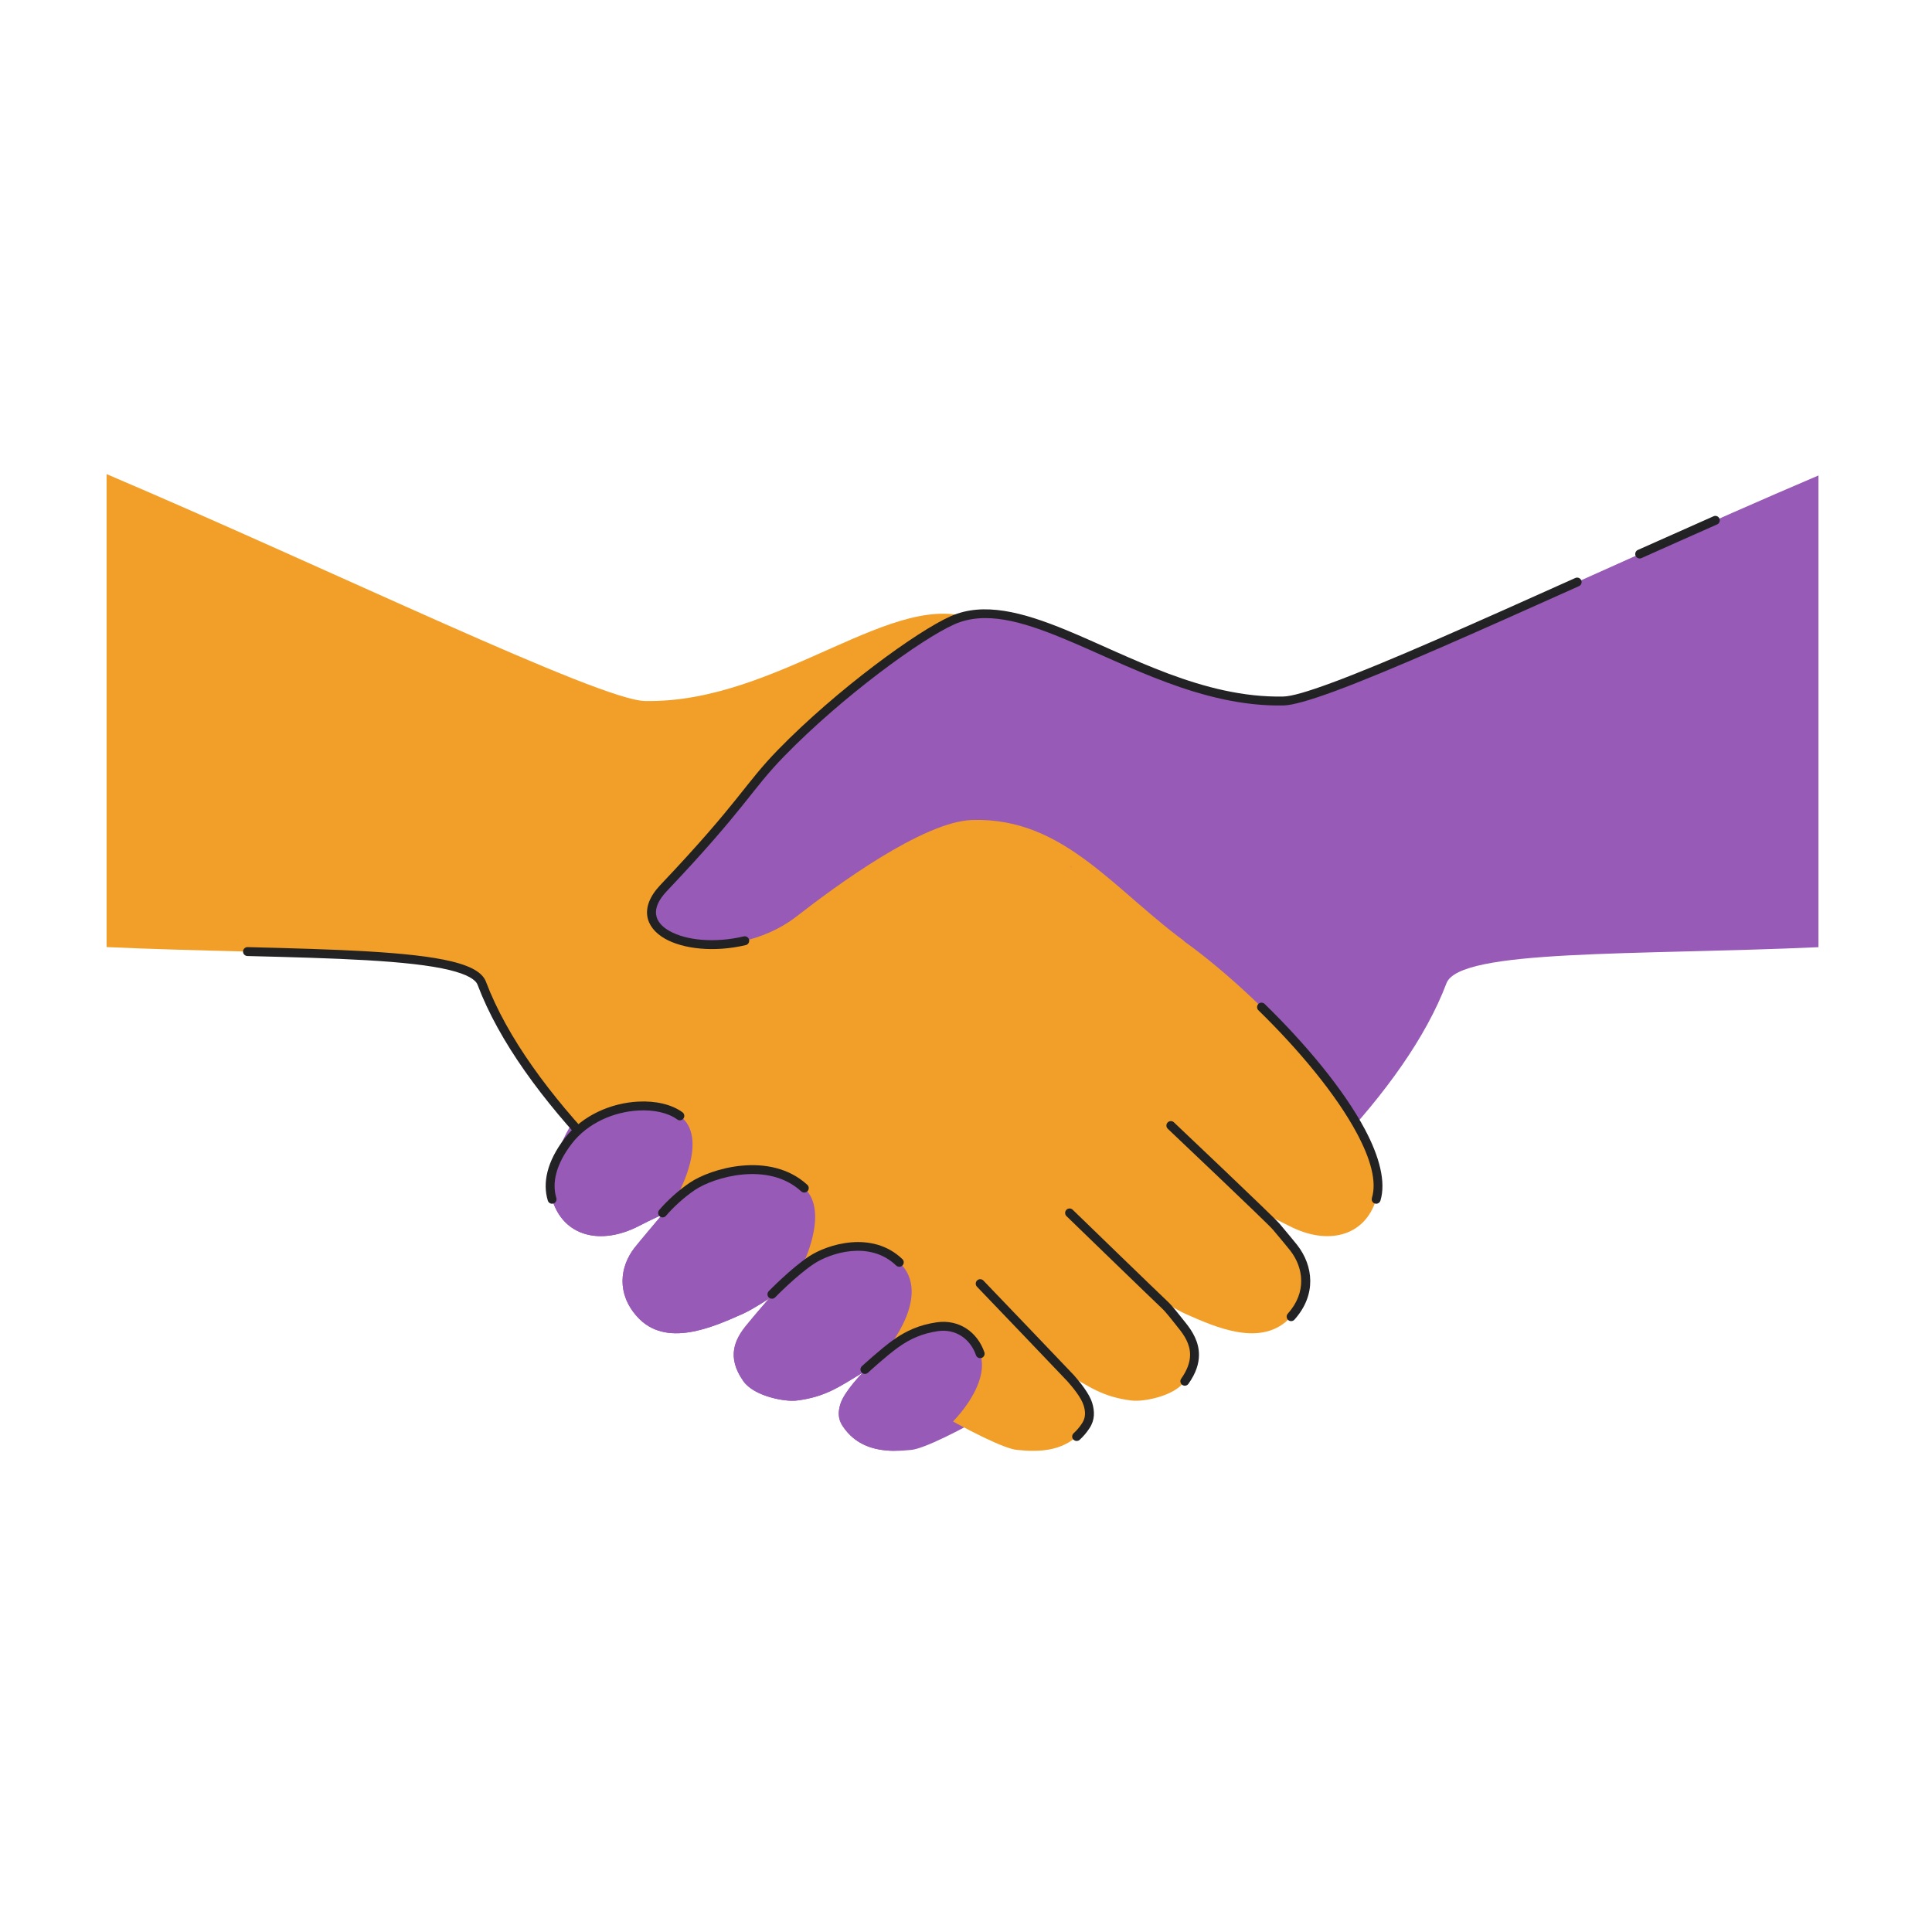
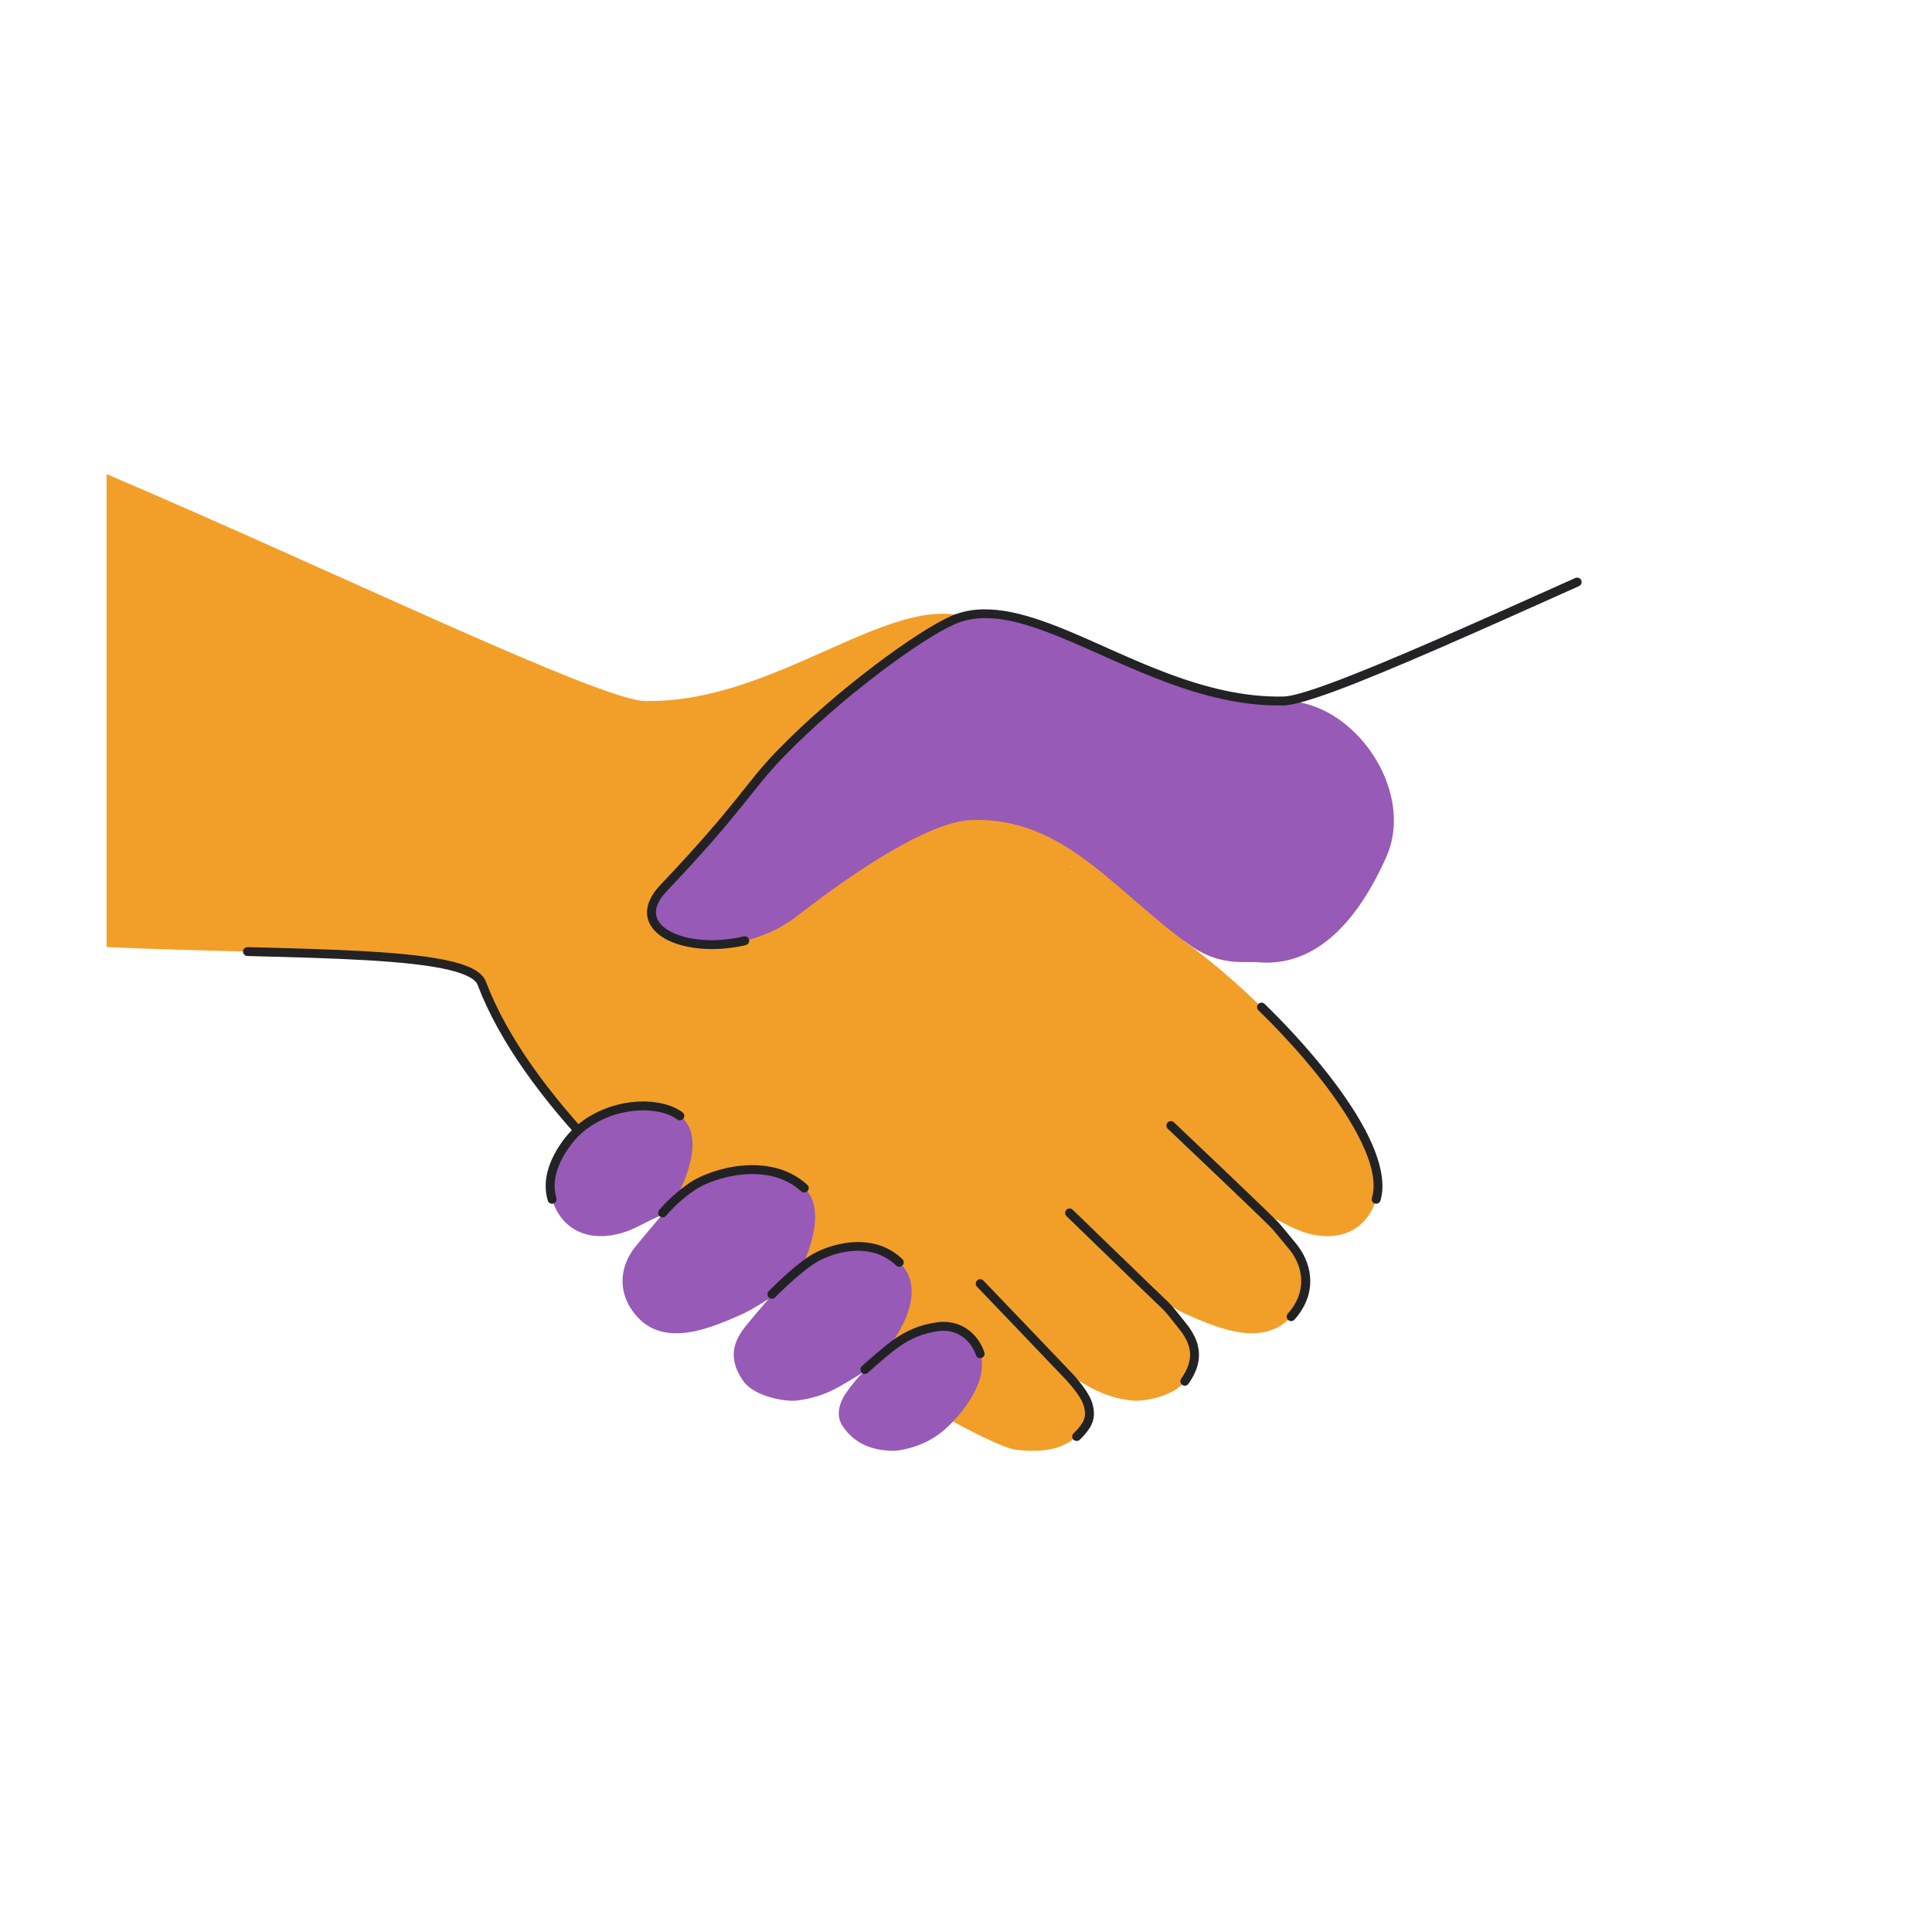
<svg xmlns="http://www.w3.org/2000/svg" width="275" zoomAndPan="magnify" viewBox="0 0 206.25 206.25" height="275" preserveAspectRatio="xMidYMid meet" version="1.2">
  <defs>
    <clipPath id="d12ca1ce8a">
-       <path d="M 58 50.613 L 194.129 50.613 L 194.129 154.879 L 58 154.879 Z M 58 50.613 " />
-     </clipPath>
+       </clipPath>
    <clipPath id="ae3c1391c3">
      <path d="M 11.375 50.613 L 148 50.613 L 148 154.879 L 11.375 154.879 Z M 11.375 50.613 " />
    </clipPath>
    <clipPath id="56f794624d">
      <path d="M 58 118 L 105 118 L 105 154.879 L 58 154.879 Z M 58 118 " />
    </clipPath>
  </defs>
  <g id="5e185fe4ec">
    <g clip-rule="nonzero" clip-path="url(#d12ca1ce8a)">
-       <path style=" stroke:none;fill-rule:evenodd;fill:#975ab6;fill-opacity:1;" d="M 194.129 101.117 C 174.41 101.996 155.809 101.297 154.418 104.965 C 145.625 128.215 102.32 154.262 97.309 154.781 C 94.98 155.023 91.797 155.07 89.926 152.191 C 89.441 151.441 89.473 150.664 89.715 149.887 C 90.137 148.52 92.109 146.531 92.109 146.531 C 89.629 148.023 88.121 149.141 85.031 149.516 C 83.816 149.668 80.508 149.07 79.363 147.453 C 77.516 144.844 78.461 142.961 79.703 141.449 C 80.77 140.141 82.094 138.633 82.094 138.633 C 82.094 138.633 80.363 139.785 79.273 140.27 C 76.117 141.668 71.07 143.965 68.016 140.559 C 65.797 138.082 66.176 135.234 67.727 133.223 C 68.234 132.57 70.676 129.688 70.676 129.688 C 70.676 129.688 69.625 130.148 68.203 130.883 C 64.133 132.984 60.137 132.02 58.938 128.027 C 56.973 121.508 70.062 107.223 79.504 100.43 C 73.047 101.953 66.777 99.094 70.84 94.809 C 79.359 85.812 79.785 84.074 83.43 80.34 C 89.621 73.996 98.113 67.809 101.684 66.219 C 110.164 62.449 122.645 75.105 136.988 74.836 C 141.844 74.746 170.148 60.98 194.129 50.758 Z M 194.129 101.117 " />
-     </g>
+       </g>
    <g clip-rule="nonzero" clip-path="url(#ae3c1391c3)">
      <path style=" stroke:none;fill-rule:evenodd;fill:#f29f29;fill-opacity:1;" d="M 11.379 101.105 L 11.379 50.613 C 35.434 60.852 63.984 74.746 68.859 74.836 C 83.207 75.105 95.684 62.449 104.164 66.219 C 107.738 67.809 116.23 73.996 122.422 80.34 C 126.062 84.074 126.488 85.812 135.012 94.809 C 139.07 99.094 132.801 101.953 126.344 100.43 C 135.789 107.223 148.875 121.508 146.914 128.027 C 145.711 132.02 141.715 132.984 137.645 130.883 C 136.227 130.148 135.172 129.688 135.172 129.688 C 135.172 129.688 137.617 132.57 138.121 133.223 C 139.676 135.234 140.055 138.082 137.832 140.559 C 134.781 143.965 129.73 141.668 126.574 140.27 C 125.484 139.785 123.758 138.633 123.758 138.633 C 123.758 138.633 125.082 140.141 126.148 141.449 C 127.387 142.961 128.332 144.844 126.484 147.453 C 125.34 149.07 122.035 149.668 120.82 149.516 C 117.73 149.141 116.219 148.023 113.742 146.531 C 113.742 146.531 115.711 148.52 116.133 149.887 C 116.379 150.664 116.41 151.441 115.922 152.191 C 114.055 155.07 110.867 155.023 108.539 154.781 C 103.527 154.262 60.223 128.215 51.43 104.965 C 50.031 101.273 31.223 102.004 11.379 101.105 Z M 114.301 92.484 C 114.242 92.473 114.211 92.465 114.211 92.465 C 114.211 92.465 114.297 92.512 114.453 92.605 C 114.402 92.566 114.355 92.527 114.301 92.484 Z M 114.301 92.484 " />
    </g>
    <path style=" stroke:none;fill-rule:evenodd;fill:#222224;fill-opacity:0.99;" d="M 134.344 107.855 C 134.152 107.672 134.152 107.371 134.332 107.184 C 134.516 106.992 134.82 106.992 135.008 107.176 C 139.387 111.445 143.465 116.336 145.723 120.586 C 147.285 123.531 147.961 126.195 147.371 128.164 C 147.293 128.418 147.027 128.562 146.777 128.484 C 146.523 128.41 146.383 128.145 146.457 127.891 C 146.996 126.102 146.301 123.703 144.879 121.031 C 142.66 116.855 138.645 112.055 134.344 107.855 Z M 134.344 107.855 " />
    <path style=" stroke:none;fill-rule:evenodd;fill:#222224;fill-opacity:0.99;" d="M 124.668 120.504 C 124.477 120.324 124.469 120.02 124.648 119.832 C 124.828 119.641 125.133 119.633 125.32 119.812 C 125.32 119.812 136.02 129.945 136.602 130.641 C 137.332 131.512 138.215 132.566 138.5 132.934 C 140.18 135.109 140.594 138.191 138.188 140.879 C 138.012 141.074 137.711 141.09 137.516 140.914 C 137.32 140.738 137.301 140.438 137.477 140.242 C 139.516 137.969 139.168 135.355 137.746 133.512 C 137.465 133.152 136.594 132.109 135.875 131.254 C 135.293 130.566 124.668 120.504 124.668 120.504 Z M 124.668 120.504 " />
    <path style=" stroke:none;fill-rule:evenodd;fill:#222224;fill-opacity:0.99;" d="M 113.852 129.828 C 113.664 129.645 113.66 129.344 113.844 129.152 C 114.027 128.965 114.328 128.961 114.516 129.145 C 114.516 129.145 123.938 138.281 124.645 138.934 C 125.199 139.445 125.875 140.363 126.516 141.145 C 127.328 142.137 128.004 143.285 127.996 144.652 C 127.992 145.566 127.684 146.586 126.871 147.73 C 126.723 147.945 126.426 147.996 126.211 147.844 C 125.996 147.691 125.945 147.395 126.098 147.18 C 126.766 146.234 127.039 145.398 127.047 144.645 C 127.051 143.508 126.453 142.57 125.781 141.75 C 125.168 141 124.527 140.121 123.996 139.629 C 123.289 138.977 113.852 129.828 113.852 129.828 Z M 113.852 129.828 " />
    <path style=" stroke:none;fill-rule:evenodd;fill:#222224;fill-opacity:0.99;" d="M 104.297 137.363 C 104.117 137.176 104.121 136.875 104.312 136.691 C 104.5 136.508 104.801 136.516 104.984 136.707 C 104.984 136.707 114.328 146.453 114.652 146.816 C 115.309 147.555 116.297 148.793 116.59 149.742 C 116.871 150.66 116.895 151.57 116.32 152.449 C 116 152.945 115.641 153.359 115.254 153.711 C 115.062 153.883 114.762 153.867 114.582 153.672 C 114.406 153.48 114.422 153.18 114.617 153.004 C 114.945 152.707 115.25 152.352 115.523 151.93 C 115.926 151.312 115.883 150.672 115.68 150.027 C 115.418 149.184 114.52 148.102 113.941 147.449 C 113.617 147.086 104.297 137.363 104.297 137.363 Z M 104.297 137.363 " />
    <path style=" stroke:none;fill-rule:evenodd;fill:#222224;fill-opacity:0.99;" d="M 64.309 122.793 C 64.488 122.98 64.48 123.285 64.289 123.465 C 64.102 123.648 63.801 123.641 63.617 123.449 C 57.918 117.488 53.285 111.215 50.984 105.133 C 50.863 104.812 50.555 104.555 50.117 104.309 C 49.586 104.02 48.871 103.773 48 103.559 C 43.723 102.516 35.77 102.297 26.41 102.059 C 26.148 102.055 25.938 101.836 25.945 101.57 C 25.953 101.309 26.172 101.102 26.434 101.109 C 35.883 101.348 43.906 101.582 48.223 102.637 C 49.398 102.922 50.312 103.273 50.926 103.691 C 51.406 104.016 51.719 104.391 51.875 104.797 C 54.137 110.773 58.703 116.934 64.309 122.793 Z M 64.309 122.793 " />
    <path style=" stroke:none;fill-rule:evenodd;fill:#975ab6;fill-opacity:1;" d="M 136.988 74.836 C 122.645 75.105 110.164 62.449 101.684 66.219 C 98.113 67.809 89.621 73.996 83.43 80.34 C 79.785 84.074 79.359 85.812 70.84 94.809 C 65.566 100.371 77.703 103.535 85.059 97.816 C 89.027 94.73 98.492 87.707 103.777 87.539 C 113.688 87.219 119.066 95.266 127.102 100.953 C 130.246 103.176 132.891 102.602 134.348 102.727 C 139.887 103.203 144.547 99.246 148 91.465 C 151.18 84.305 144.402 74.699 136.988 74.836 Z M 136.988 74.836 " />
    <g clip-rule="nonzero" clip-path="url(#56f794624d)">
      <path style=" stroke:none;fill-rule:evenodd;fill:#975ab6;fill-opacity:1;" d="M 60.648 121.82 C 63.727 117.797 69.941 117.18 72.578 119.125 C 75.699 121.422 72.449 127.328 72.449 127.328 C 72.449 127.328 81.223 122.582 85.863 126.836 C 88.574 129.324 85.672 135.055 85.672 135.055 C 85.672 135.055 92.004 130.922 96.004 134.758 C 99.629 138.234 94.637 144.105 94.637 144.105 C 94.637 144.105 97.371 142.031 100.031 141.637 C 102.238 141.309 103.984 142.613 104.637 144.516 C 105.719 147.676 102.008 151.887 100.031 153.25 C 98.156 154.543 96.008 154.895 95.305 154.879 C 93.375 154.84 91.297 154.301 89.926 152.191 C 89.441 151.441 89.473 150.664 89.715 149.887 C 90.137 148.52 92.109 146.531 92.109 146.531 C 89.629 148.023 88.121 149.141 85.031 149.516 C 83.816 149.668 80.508 149.07 79.363 147.453 C 77.516 144.844 78.461 142.961 79.703 141.449 C 80.77 140.141 82.094 138.633 82.094 138.633 C 82.094 138.633 80.363 139.785 79.273 140.27 C 76.117 141.668 71.07 143.965 68.016 140.559 C 65.797 138.082 66.176 135.234 67.727 133.223 C 68.234 132.57 70.676 129.688 70.676 129.688 C 70.676 129.688 69.625 130.148 68.203 130.883 C 64.133 132.984 60.137 132.02 58.938 128.027 C 58.402 126.262 58.879 124.137 60.648 121.82 Z M 60.648 121.82 " />
    </g>
    <path style=" stroke:none;fill-rule:evenodd;fill:#222224;fill-opacity:0.99;" d="M 59.391 127.891 C 59.465 128.145 59.324 128.41 59.074 128.484 C 58.82 128.562 58.555 128.418 58.48 128.164 C 57.91 126.281 58.383 124.004 60.273 121.531 C 62.207 119.004 65.32 117.75 68.102 117.602 C 69.996 117.496 71.73 117.91 72.859 118.742 C 73.07 118.898 73.117 119.195 72.961 119.406 C 72.805 119.617 72.504 119.664 72.297 119.508 C 71.312 118.785 69.797 118.461 68.152 118.551 C 65.625 118.688 62.789 119.812 61.027 122.109 C 59.375 124.273 58.895 126.242 59.391 127.891 Z M 59.391 127.891 " />
    <path style=" stroke:none;fill-rule:evenodd;fill:#222224;fill-opacity:0.99;" d="M 71.098 129.793 C 70.93 129.996 70.625 130.02 70.426 129.848 C 70.227 129.676 70.203 129.375 70.371 129.176 C 71.246 128.152 72.422 127.082 73.645 126.254 C 74.734 125.512 76.859 124.652 79.211 124.438 C 81.59 124.219 84.191 124.656 86.184 126.484 C 86.375 126.664 86.391 126.965 86.211 127.156 C 86.035 127.352 85.73 127.363 85.539 127.188 C 83.758 125.555 81.426 125.188 79.297 125.383 C 77.141 125.582 75.18 126.359 74.18 127.039 C 73.027 127.82 71.922 128.828 71.098 129.793 Z M 71.098 129.793 " />
    <path style=" stroke:none;fill-rule:evenodd;fill:#222224;fill-opacity:0.99;" d="M 82.75 138.504 C 82.566 138.688 82.266 138.695 82.074 138.512 C 81.887 138.328 81.883 138.027 82.066 137.84 C 82.066 137.84 84.445 135.387 86.391 134.109 C 88.32 132.844 93.105 131.316 96.332 134.414 C 96.523 134.594 96.527 134.895 96.348 135.086 C 96.164 135.277 95.863 135.281 95.672 135.102 C 92.828 132.371 88.613 133.789 86.918 134.902 C 85.039 136.137 82.75 138.504 82.75 138.504 Z M 82.75 138.504 " />
    <path style=" stroke:none;fill-rule:evenodd;fill:#222224;fill-opacity:0.99;" d="M 92.656 146.547 C 92.461 146.723 92.16 146.711 91.984 146.52 C 91.805 146.324 91.82 146.023 92.012 145.844 C 92.012 145.844 94.027 144 95.324 143.07 C 96.773 142.031 98.199 141.43 99.961 141.168 C 102.414 140.801 104.363 142.246 105.086 144.359 C 105.172 144.609 105.039 144.879 104.793 144.965 C 104.543 145.047 104.27 144.918 104.188 144.668 C 103.609 142.98 102.059 141.816 100.102 142.109 C 98.496 142.348 97.199 142.895 95.879 143.844 C 94.617 144.746 92.656 146.547 92.656 146.547 Z M 92.656 146.547 " />
    <path style=" stroke:none;fill-rule:evenodd;fill:#222224;fill-opacity:0.99;" d="M 79.395 99.965 C 79.652 99.906 79.91 100.066 79.969 100.32 C 80.027 100.574 79.871 100.832 79.613 100.895 C 76.25 101.688 72.938 101.316 70.992 100.211 C 69.914 99.598 69.234 98.754 69.098 97.773 C 68.965 96.816 69.348 95.691 70.492 94.48 C 79.02 85.484 79.445 83.738 83.09 80.008 C 89.328 73.617 97.891 67.383 101.488 65.785 C 104.988 64.23 109.148 65.336 113.824 67.262 C 120.574 70.043 128.441 74.52 136.98 74.359 C 137.895 74.344 139.668 73.812 142.105 72.914 C 147.949 70.766 157.504 66.492 168.172 61.703 C 168.414 61.598 168.695 61.703 168.805 61.941 C 168.91 62.184 168.805 62.465 168.562 62.574 C 157.867 67.371 148.293 71.652 142.434 73.809 C 139.852 74.758 137.969 75.297 137 75.312 C 128.324 75.477 120.32 70.969 113.461 68.141 C 109.066 66.328 105.164 65.191 101.879 66.652 C 98.332 68.23 89.914 74.379 83.77 80.676 C 80.129 84.402 79.703 86.145 71.184 95.133 C 70.301 96.066 69.941 96.906 70.043 97.641 C 70.141 98.355 70.676 98.938 71.461 99.383 C 73.254 100.398 76.301 100.695 79.395 99.965 Z M 79.395 99.965 " />
-     <path style=" stroke:none;fill-rule:evenodd;fill:#222224;fill-opacity:0.99;" d="M 175.238 59.578 C 175 59.688 174.719 59.578 174.609 59.34 C 174.504 59.098 174.609 58.816 174.852 58.707 C 177.52 57.516 180.227 56.309 182.93 55.113 C 183.168 55.008 183.453 55.113 183.555 55.355 C 183.66 55.594 183.555 55.875 183.312 55.984 C 180.613 57.176 177.906 58.383 175.238 59.578 Z M 175.238 59.578 " />
  </g>
</svg>